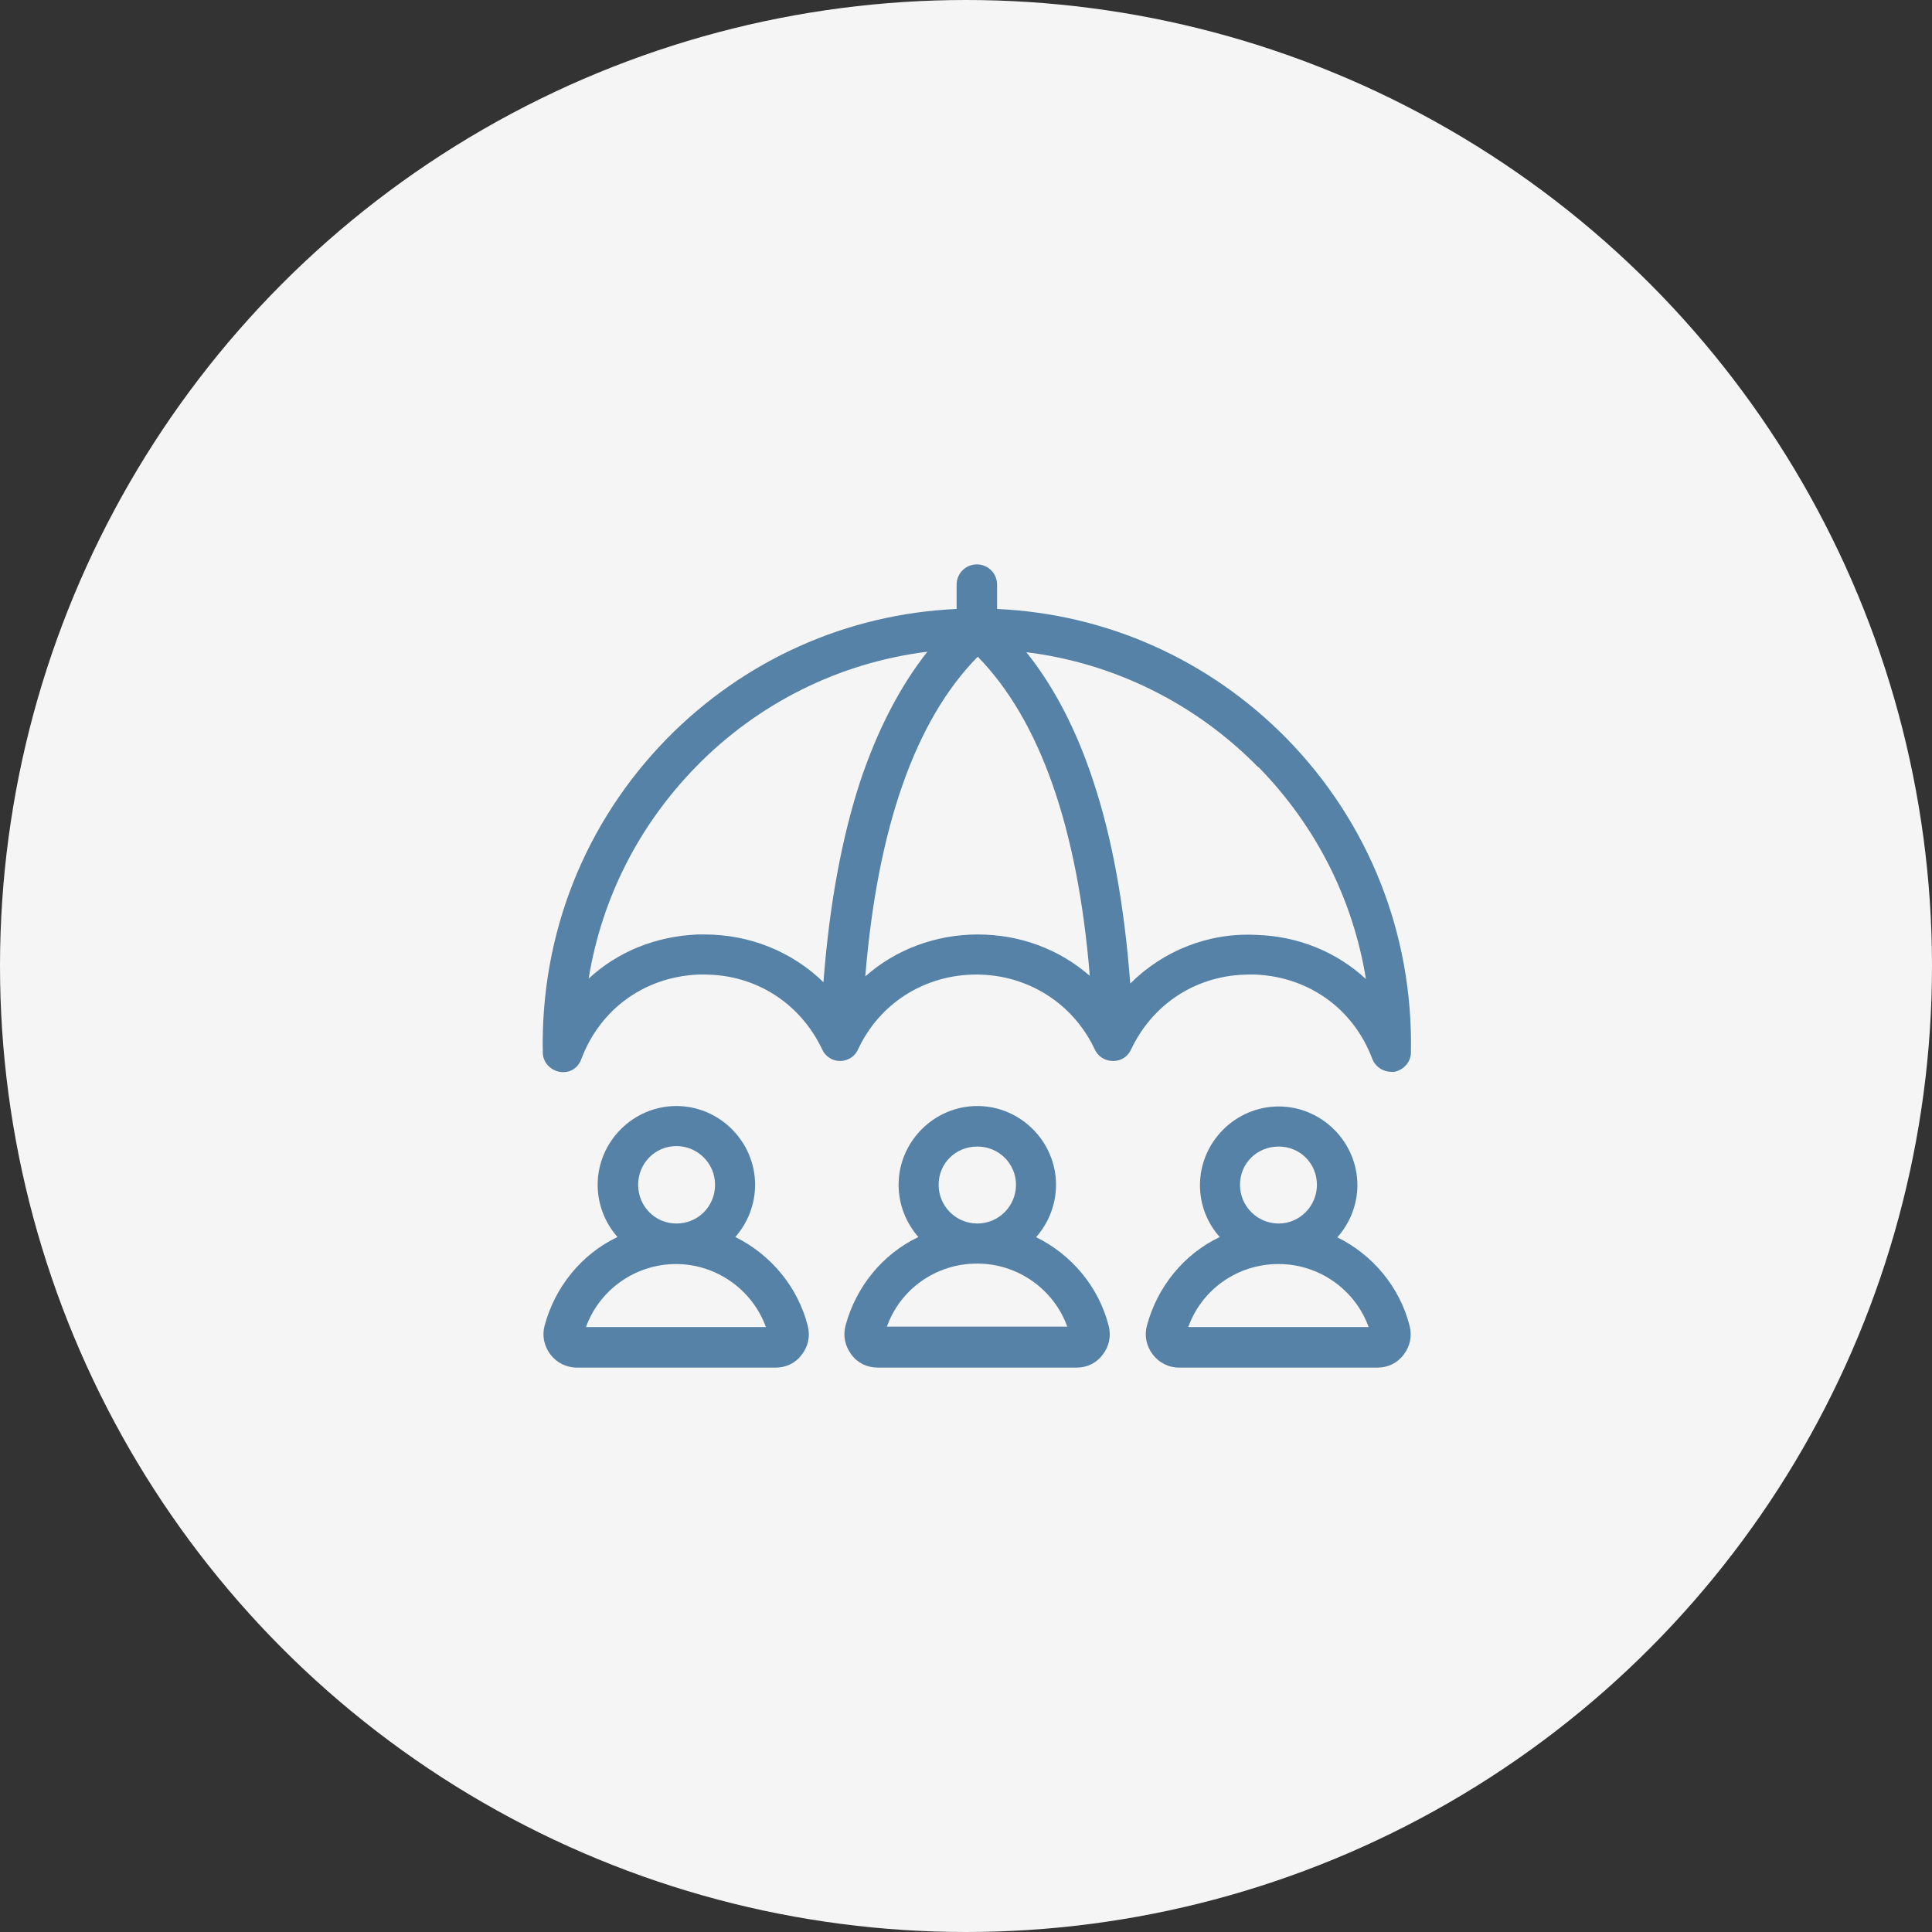
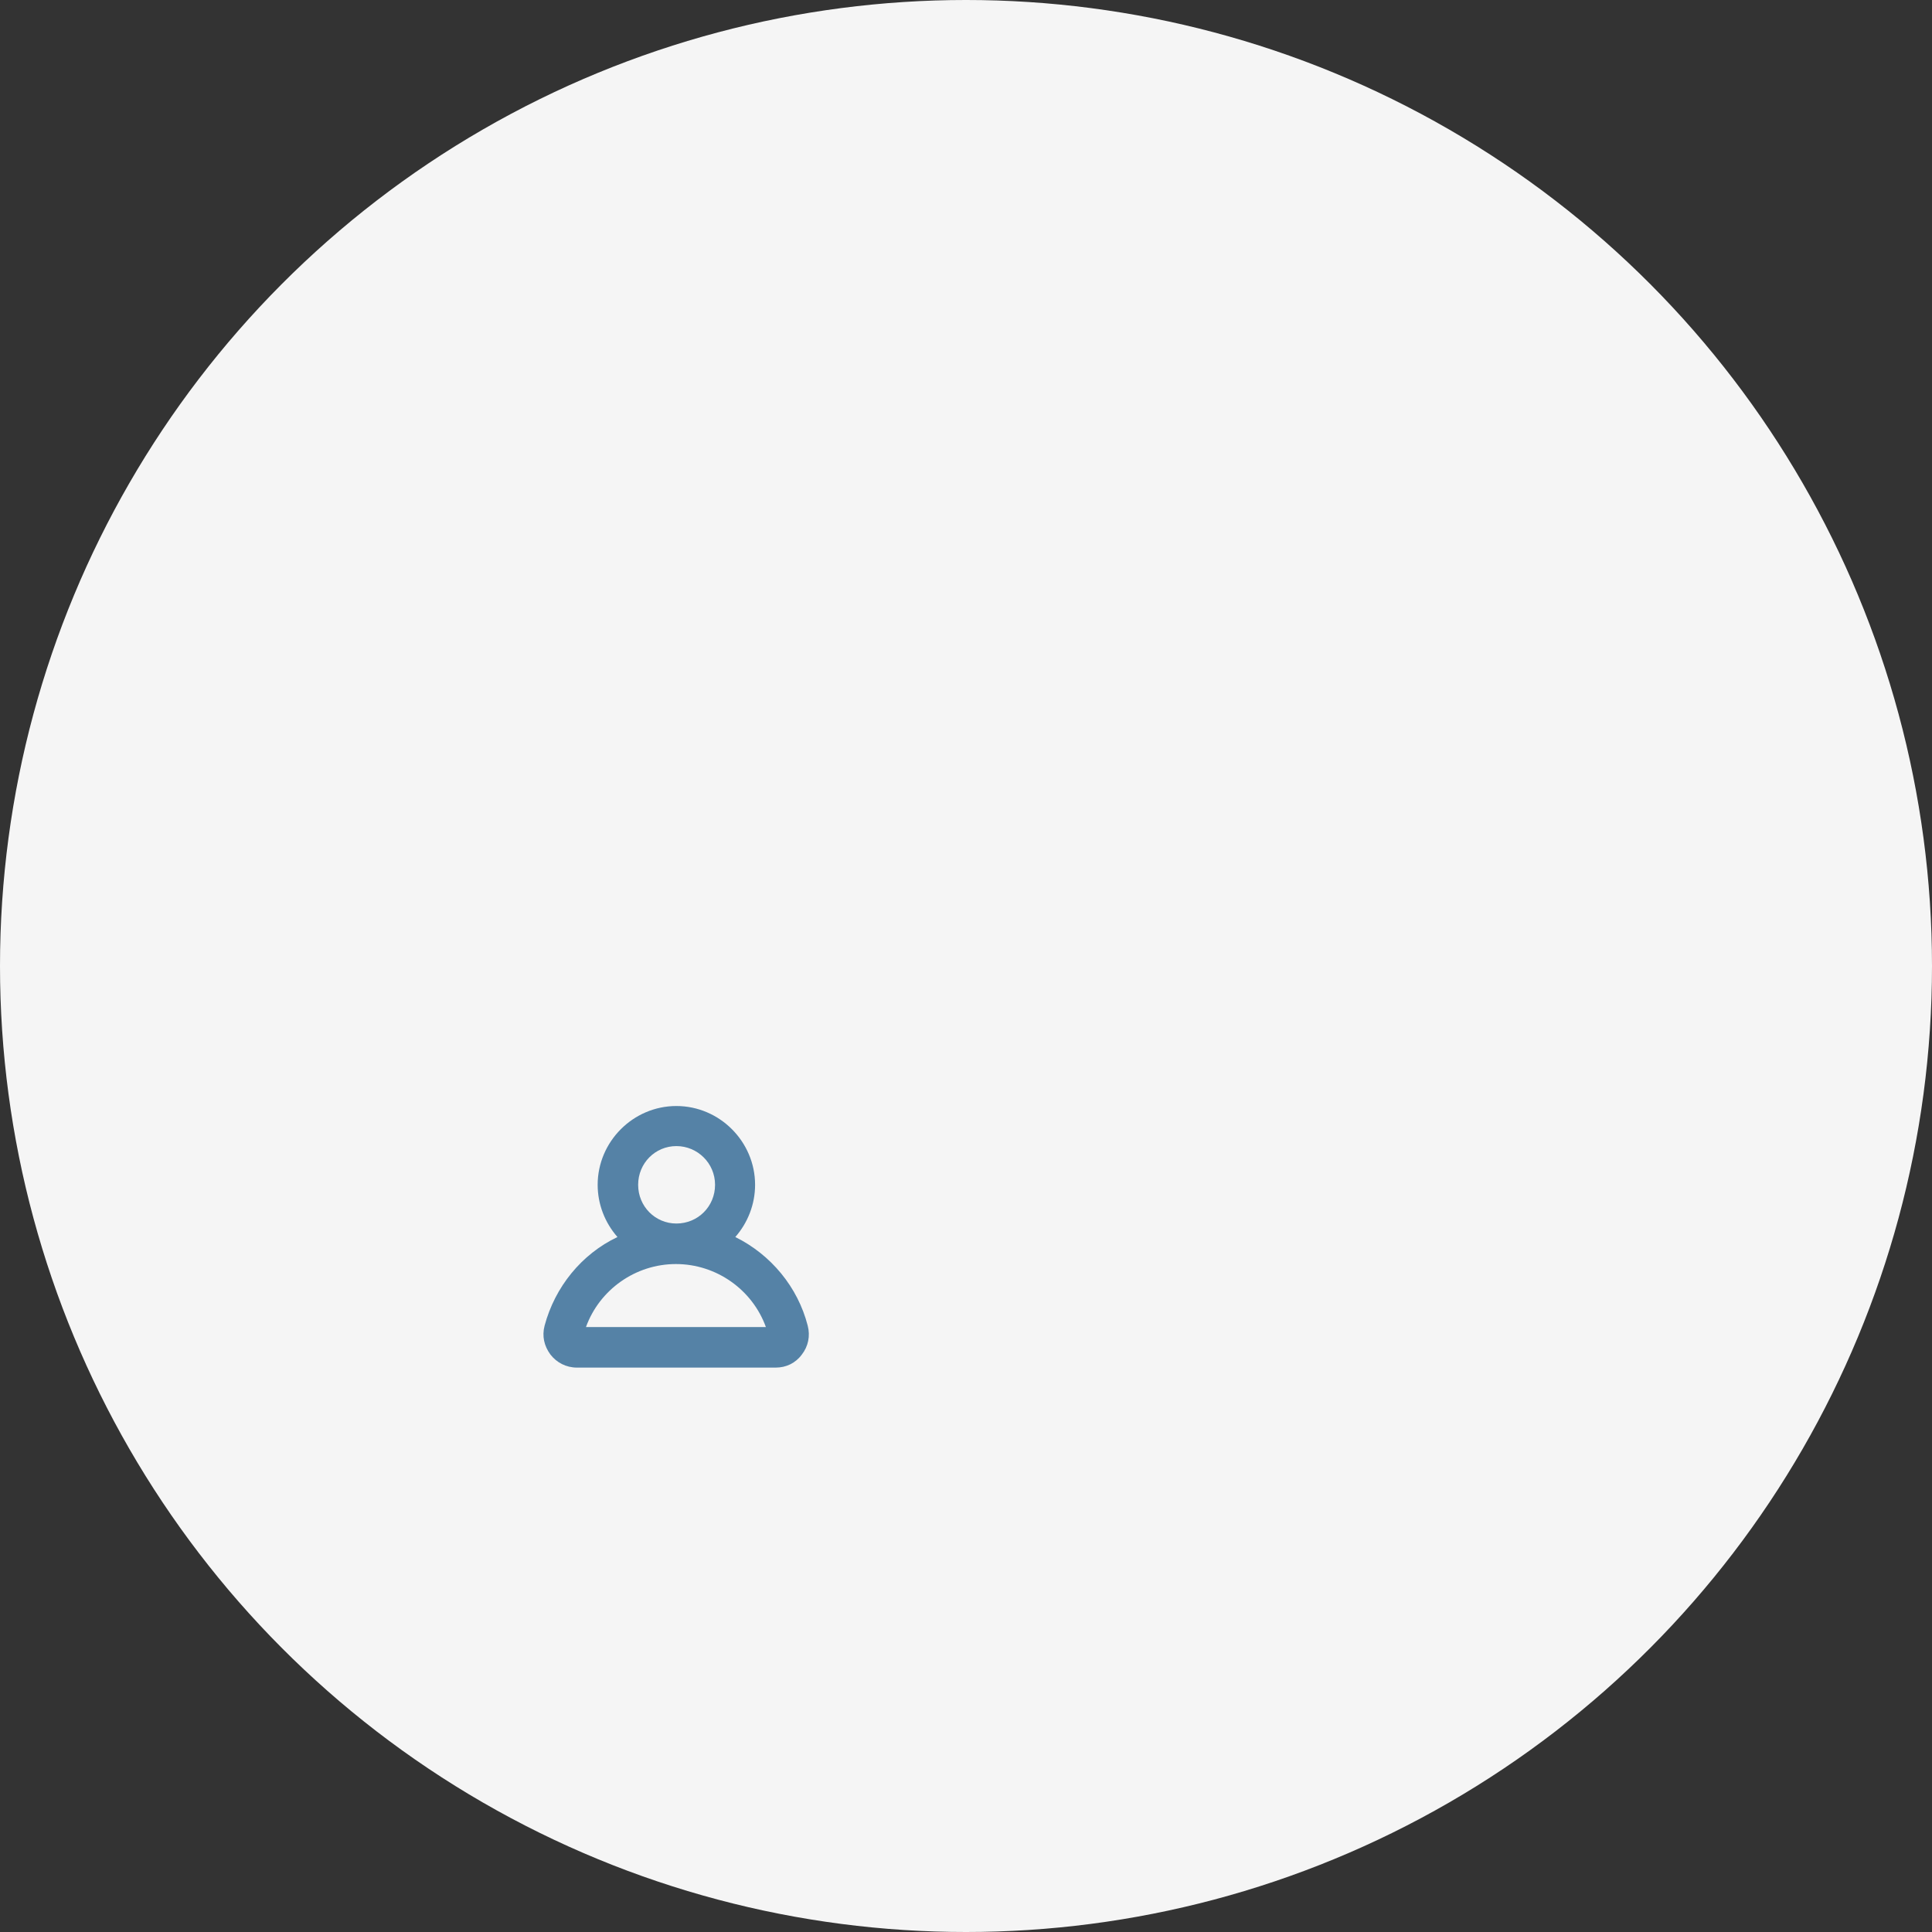
<svg xmlns="http://www.w3.org/2000/svg" width="89" height="89" viewBox="0 0 89 89" fill="none">
  <rect x="0" y="0" width="89" height="89" fill="#333333" stroke="none" />
  <circle cx="44.5" cy="44.5" r="44.5" fill="#F5F5F5" />
  <path d="M33.873 56.985C34.453 56.322 34.784 55.471 34.784 54.58C34.784 52.589 33.147 50.95 31.158 50.95C29.169 50.95 27.532 52.589 27.532 54.58C27.532 55.471 27.863 56.322 28.444 56.985C26.786 57.774 25.563 59.288 25.087 61.071C24.962 61.548 25.066 62.005 25.356 62.398C25.646 62.772 26.081 63 26.579 63H35.737C36.214 63 36.649 62.793 36.939 62.398C37.229 62.025 37.333 61.548 37.209 61.071C36.753 59.288 35.51 57.794 33.873 56.985ZM35.302 61.133H26.993C27.615 59.412 29.272 58.23 31.137 58.23C33.002 58.23 34.66 59.412 35.282 61.133H35.302ZM31.158 56.363C30.184 56.363 29.397 55.575 29.397 54.58C29.397 53.584 30.184 52.796 31.158 52.796C32.132 52.796 32.94 53.584 32.94 54.58C32.94 55.575 32.153 56.363 31.158 56.363Z" fill="#5582A6" />
-   <path d="M57.578 44.894C57.578 44.894 57.744 44.894 57.827 44.894C60.292 44.998 62.344 46.47 63.214 48.772C63.359 49.146 63.712 49.374 64.085 49.374C64.126 49.374 64.188 49.374 64.23 49.374C64.665 49.291 64.996 48.918 64.996 48.482C65.1 43.048 63.069 37.905 59.277 34.026C55.713 30.397 50.989 28.281 45.932 28.053V26.933C45.932 26.415 45.518 26 45 26C44.482 26 44.068 26.415 44.068 26.933V28.053C39.011 28.281 34.287 30.397 30.723 34.026C26.931 37.905 24.9 43.027 25.004 48.482C25.004 48.918 25.335 49.291 25.77 49.374C26.268 49.457 26.641 49.187 26.786 48.772C27.656 46.47 29.708 44.998 32.173 44.894C32.256 44.894 32.339 44.894 32.443 44.894C34.805 44.894 36.856 46.201 37.872 48.337C38.017 48.669 38.348 48.876 38.701 48.876C39.053 48.876 39.385 48.669 39.529 48.337C40.524 46.201 42.617 44.894 44.979 44.894C47.342 44.894 49.434 46.221 50.429 48.337C50.574 48.669 50.906 48.876 51.279 48.876C51.652 48.876 51.962 48.669 52.108 48.337C53.123 46.201 55.174 44.894 57.557 44.894H57.578ZM57.972 35.333C60.624 38.05 62.323 41.41 62.924 45.101C61.577 43.857 59.816 43.131 57.91 43.069C55.692 42.944 53.579 43.795 52.066 45.309C51.797 41.742 51.237 38.61 50.367 35.997C49.6 33.653 48.564 31.641 47.279 30.044C51.32 30.542 55.091 32.409 57.972 35.354V35.333ZM50.18 44.935C48.771 43.712 46.968 43.048 45.041 43.048C43.114 43.048 41.27 43.733 39.861 44.977C40.421 38.133 42.161 33.176 45.041 30.252C47.901 33.176 49.642 38.112 50.201 44.935H50.18ZM42.721 30.023C41.457 31.62 40.421 33.632 39.633 35.976C38.784 38.568 38.203 41.679 37.934 45.247C36.483 43.836 34.536 43.048 32.464 43.048C32.36 43.048 32.236 43.048 32.132 43.048C30.205 43.131 28.464 43.836 27.117 45.081C27.718 41.389 29.418 38.029 32.07 35.312C34.929 32.388 38.68 30.521 42.721 30.023Z" fill="#5582A6" />
-   <path d="M47.735 56.985C48.315 56.322 48.647 55.471 48.647 54.58C48.647 52.589 47.01 50.95 45.021 50.95C43.032 50.95 41.395 52.589 41.395 54.58C41.395 55.471 41.726 56.322 42.306 56.985C40.648 57.774 39.426 59.288 38.949 61.071C38.825 61.548 38.929 62.005 39.219 62.398C39.509 62.793 39.944 63 40.441 63H49.6C50.077 63 50.512 62.793 50.802 62.398C51.092 62.025 51.196 61.548 51.071 61.071C50.615 59.288 49.372 57.794 47.715 56.985H47.735ZM45.021 58.209C46.886 58.209 48.543 59.391 49.165 61.113H40.856C41.477 59.37 43.135 58.209 45 58.209H45.021ZM45.021 56.363C44.047 56.363 43.239 55.575 43.239 54.58C43.239 53.584 44.026 52.817 45.021 52.817C46.015 52.817 46.803 53.605 46.803 54.58C46.803 55.554 46.015 56.363 45.021 56.363Z" fill="#5582A6" />
-   <path d="M61.619 56.985C62.199 56.322 62.53 55.471 62.53 54.6C62.53 52.609 60.893 50.971 58.904 50.971C56.915 50.971 55.278 52.609 55.278 54.6C55.278 55.492 55.609 56.342 56.19 56.985C54.532 57.773 53.309 59.287 52.833 61.071C52.708 61.548 52.812 62.004 53.102 62.398C53.392 62.772 53.827 63 54.304 63H63.463C63.939 63 64.375 62.792 64.665 62.398C64.955 62.025 65.058 61.548 64.934 61.071C64.478 59.287 63.235 57.794 61.577 56.985H61.619ZM58.904 58.23C60.769 58.23 62.427 59.412 63.048 61.133H54.739C55.361 59.391 57.019 58.23 58.883 58.23H58.904ZM58.904 56.363C57.93 56.363 57.122 55.575 57.122 54.58C57.122 53.584 57.91 52.817 58.904 52.817C59.899 52.817 60.666 53.605 60.666 54.58C60.666 55.554 59.878 56.363 58.904 56.363Z" fill="#5582A6" />
</svg>